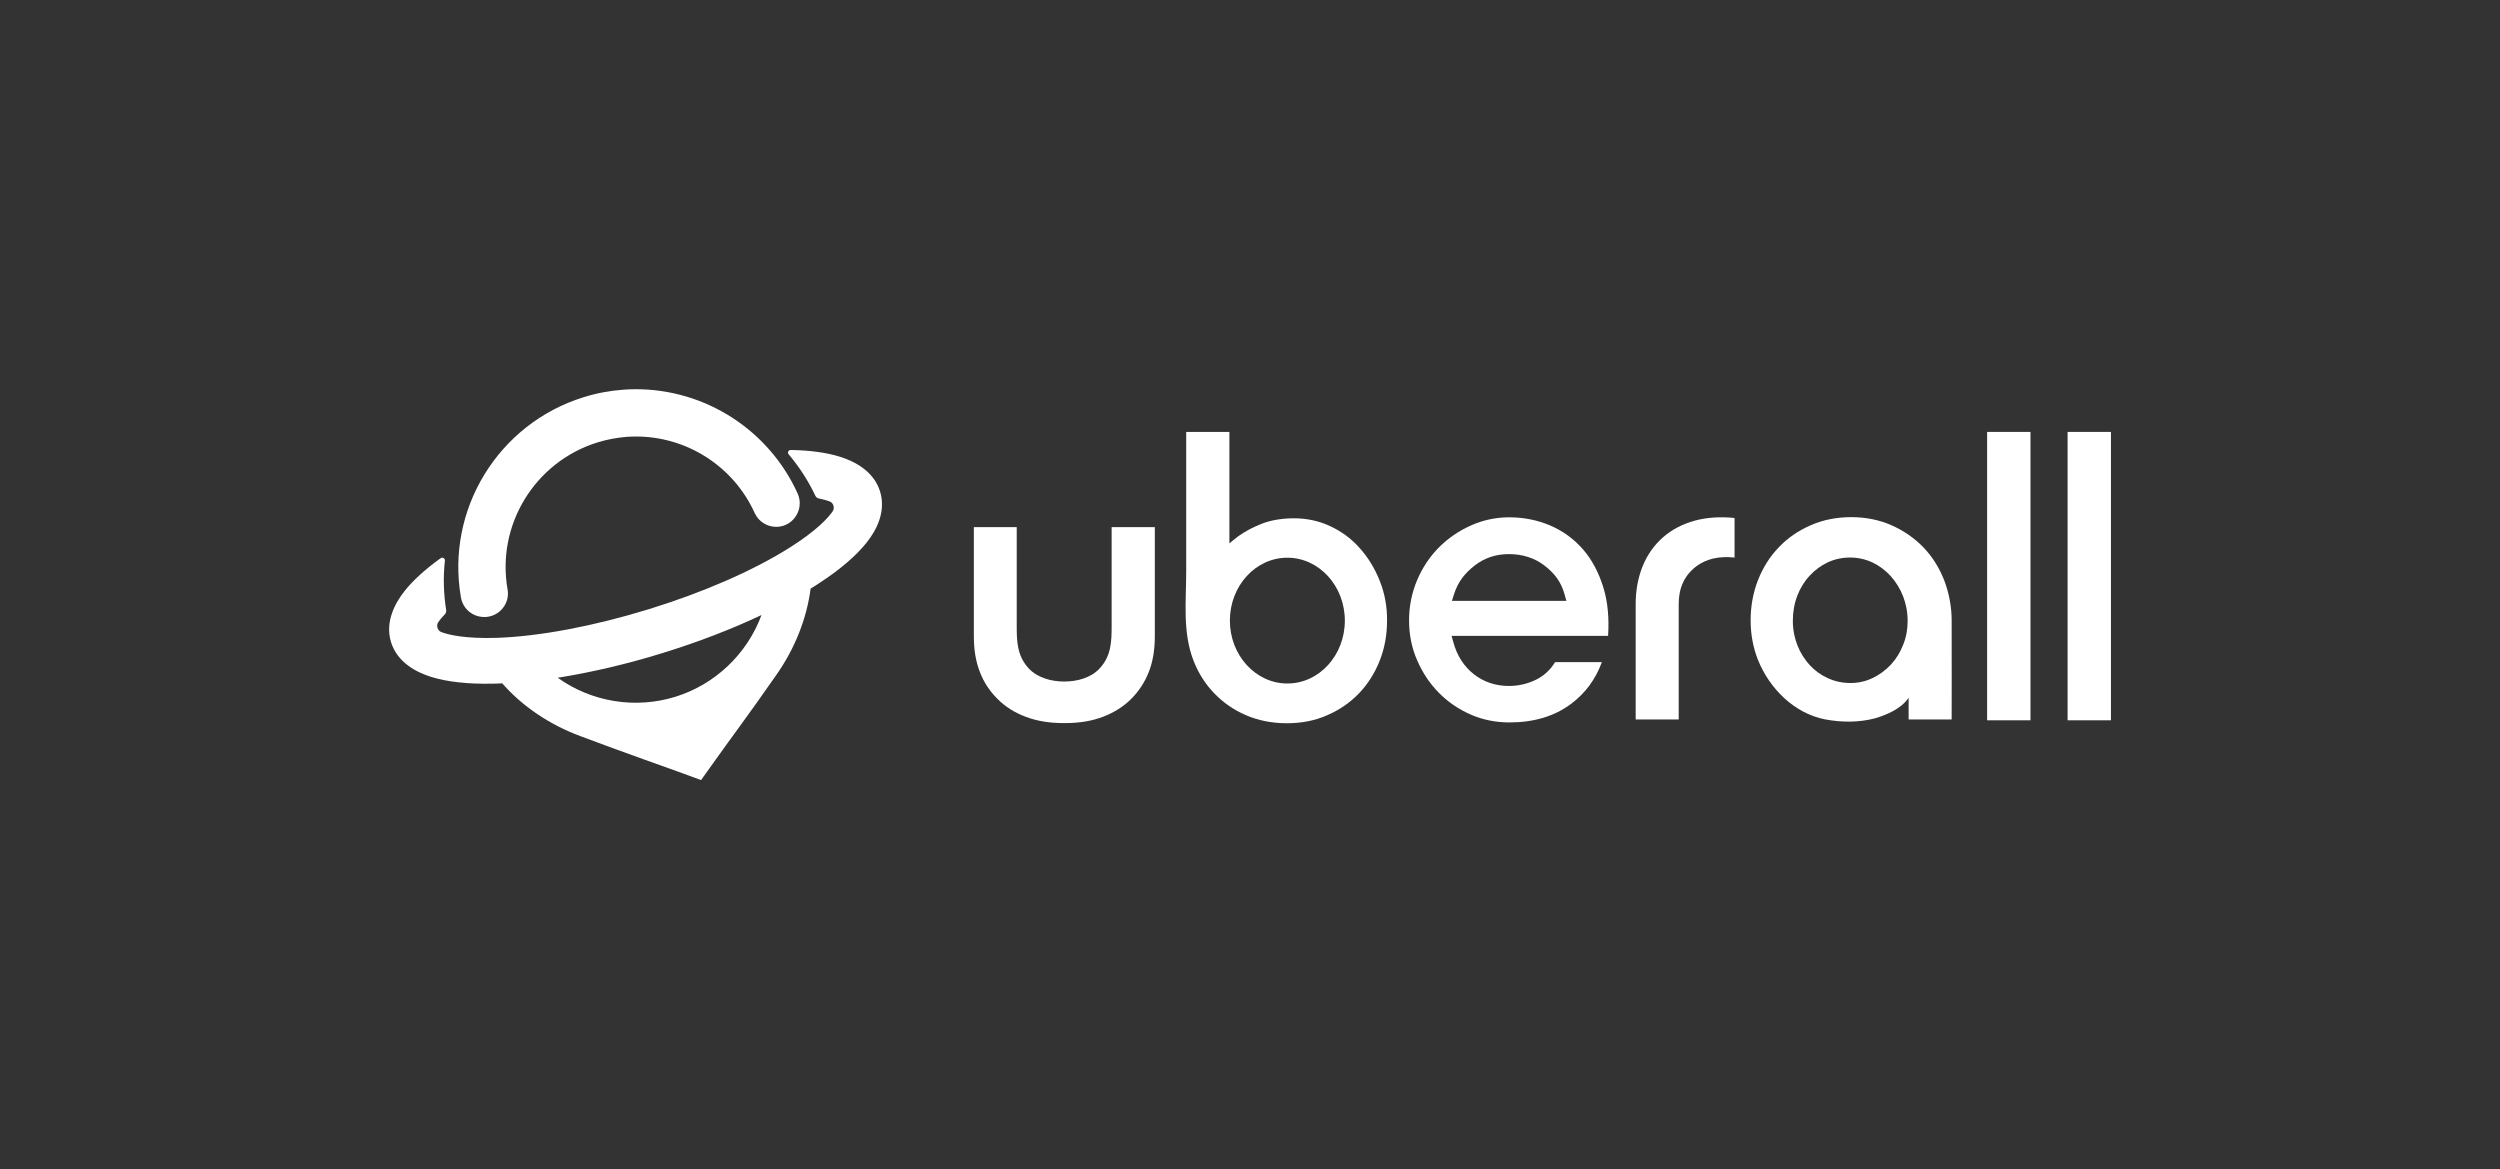
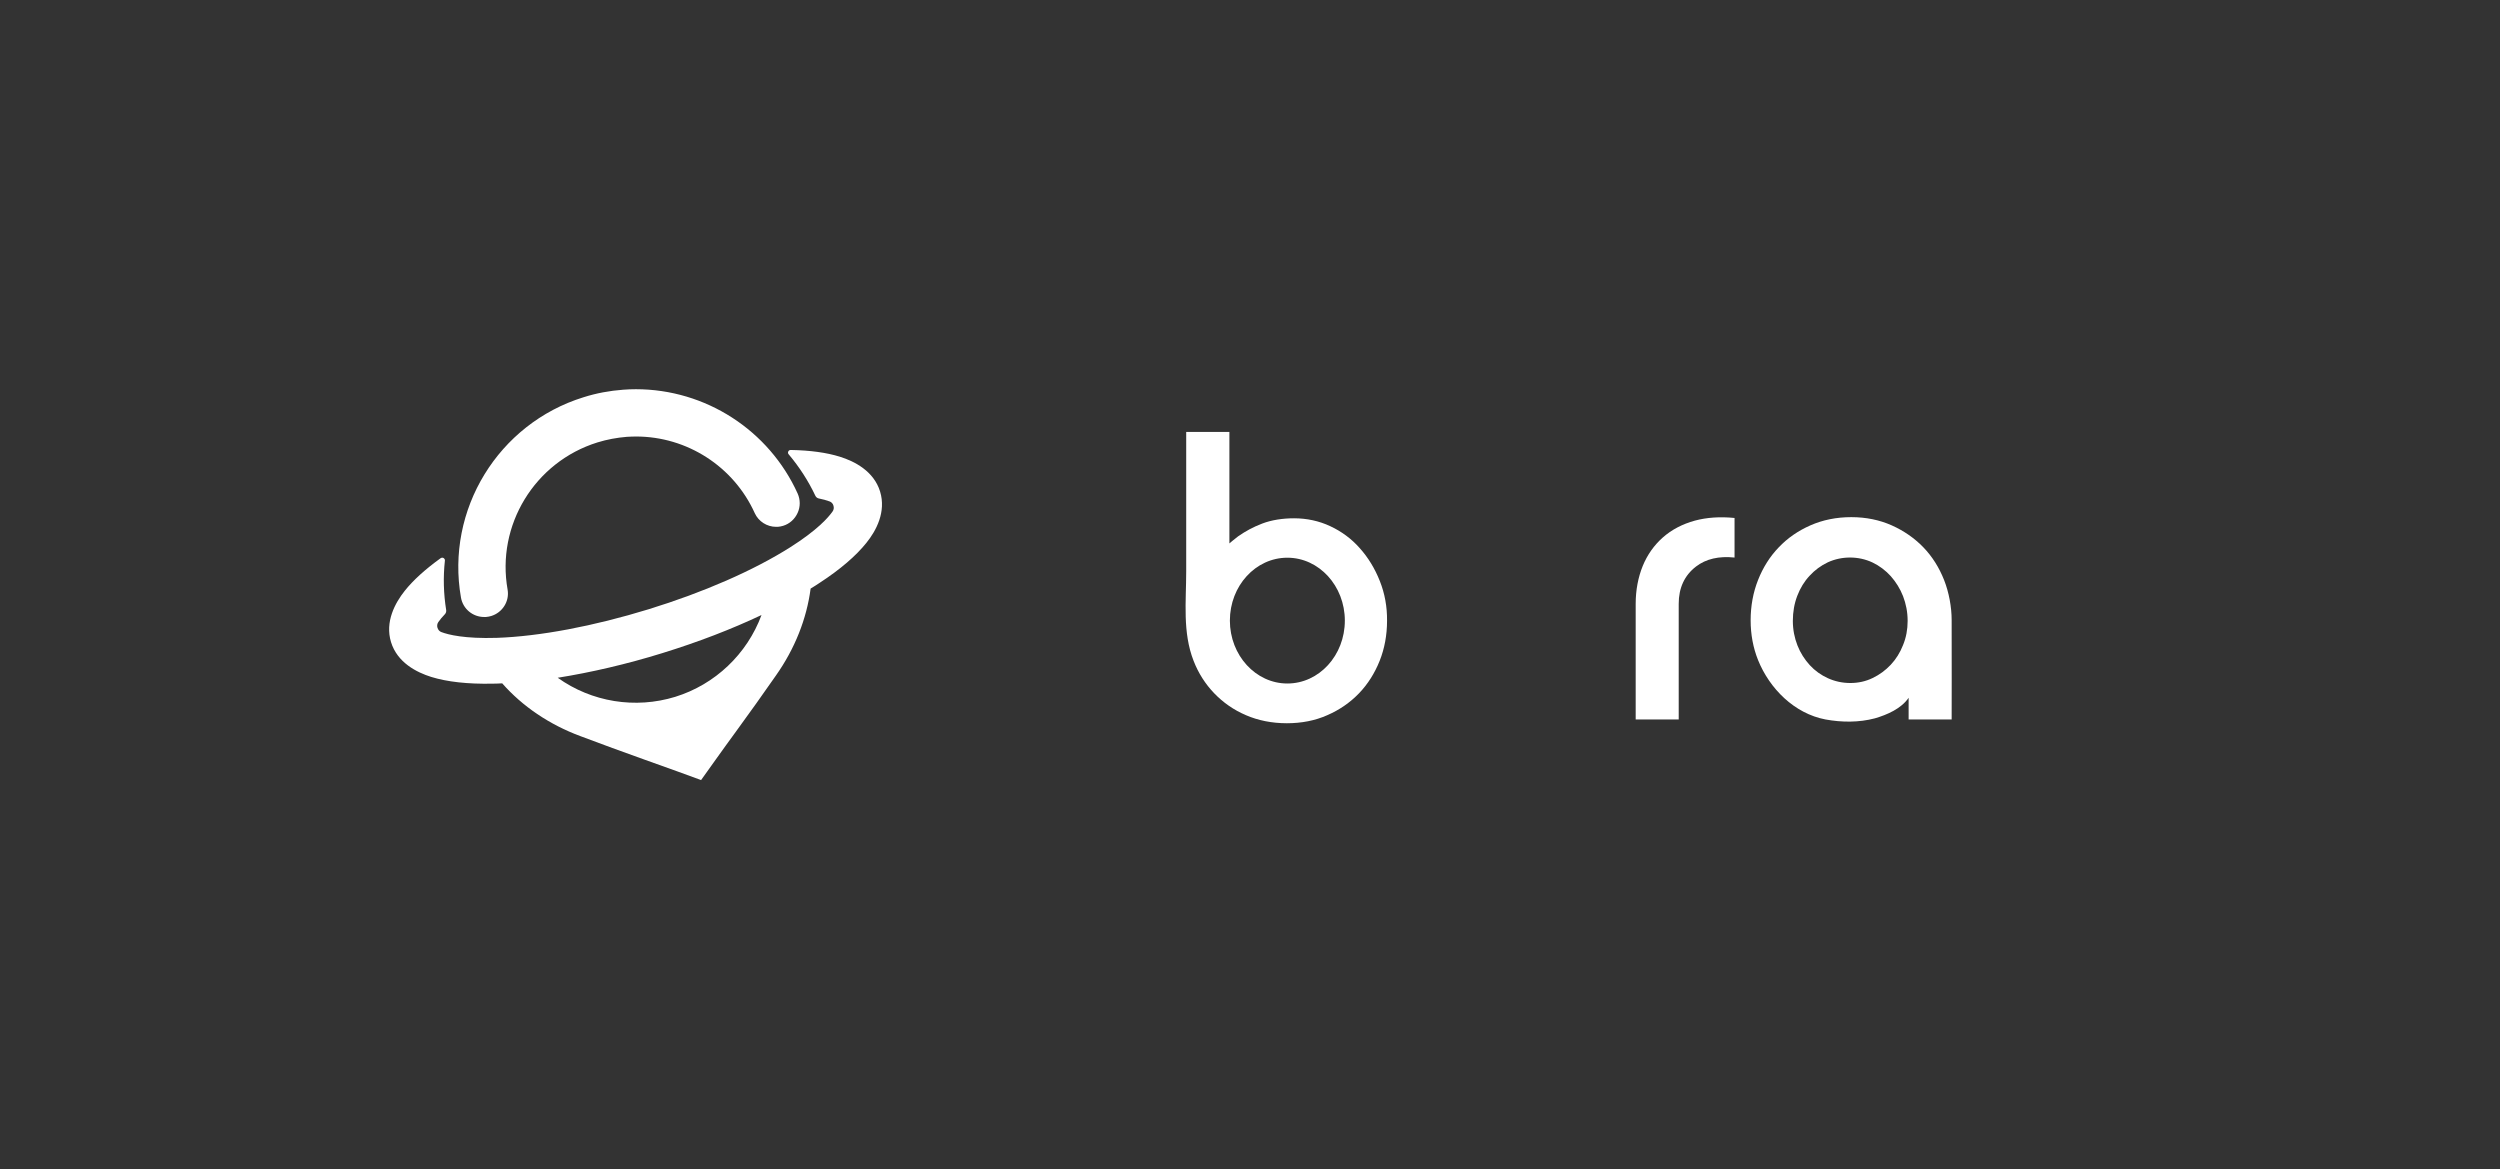
<svg xmlns="http://www.w3.org/2000/svg" version="1.1" id="Layer_1" x="0px" y="0px" viewBox="0 0 1522.3 712.1" style="enable-background:new 0 0 1522.3 712.1;" xml:space="preserve">
  <rect x="0" y="0" width="1522.3" height="712.1" fill="#333333" stroke="none" />
  <style type="text/css">
	.st0{fill:#FFFFFF;}
</style>
  <g>
    <path class="st0" d="M294.8,375.7c0.4,0,0.7,0,1.1,0c1.1-0.1,2.2-0.3,3.2-0.6c6.9-2.1,11.2-9,10-16c-7-39.3,16.5-77.8,54.7-89.7   c5.8-1.8,11.8-2.9,17.8-3.4c1.9-0.1,3.8-0.2,5.7-0.2c31.1,0,59.5,18.3,72.3,46.7c2.3,5,7.4,8.3,13,8.3c0.3,0,0.7,0,1,0   c1.1-0.1,2.2-0.3,3.2-0.6c4-1.2,7.2-4.1,8.9-7.9c1.7-3.7,1.7-8,0-11.8c-17.5-38.6-56.1-63.5-98.5-63.5c-2.6,0-5.2,0.1-7.7,0.3   c-8.2,0.6-16.3,2.1-24.2,4.6c-51.9,16.1-84,68.5-74.6,122C281.9,370.7,287.8,375.7,294.8,375.7" />
    <path class="st0" d="M535.9,299.3c-3.8-12.4-15.5-18.4-24.5-21.2c-8-2.5-18.1-3.9-29.9-4.1c-0.7,0-1.2,0.3-1.5,0.9   c-0.3,0.6-0.2,1.3,0.2,1.7c6.5,7.7,12,16.2,16.3,25.3c0.4,0.8,1.1,1.4,2,1.6c2.5,0.5,4.7,1.1,6.6,1.8c1.2,0.4,2.1,1.4,2.4,2.6   c0.4,1.2,0.2,2.5-0.5,3.5c-2.6,3.7-9.3,11.4-25.9,21.9c-22.1,14-52.7,27.4-86.2,37.7c-33.5,10.3-66.3,16.5-92.4,17.4   c-19.6,0.6-29.5-1.9-33.7-3.5c-1.2-0.4-2-1.4-2.4-2.6c-0.4-1.2-0.2-2.5,0.5-3.5c1-1.5,2.4-3.1,4-4.8c0.6-0.6,0.9-1.6,0.8-2.4   c-1.6-10-1.9-20.2-0.8-30.2c0.1-0.6-0.2-1.2-0.8-1.6c-0.5-0.3-1.2-0.3-1.8,0.1c-9.3,6.7-16.7,13.4-21.8,19.8   c-5.9,7.4-12.2,18.9-8.4,31.3c3.8,12.4,15.5,18.4,24.5,21.2c9.7,3,22.2,4.4,37.3,4.1c1.9,0,3.9-0.1,5.9-0.2   c12.3,14,28.7,25.1,47.5,32.1c12.9,4.9,26.2,9.7,39,14.3c6.7,2.4,13.4,4.8,20.1,7.2l13.7,5l0.8,0.3l9-12.6   c4.1-5.8,8.3-11.5,12.5-17.3c8-11,16.2-22.4,24.1-33.8c11.5-16.3,18.7-34.5,21.1-52.9c1.9-1.2,3.8-2.3,5.5-3.5   c12.6-8.2,22.2-16.5,28.5-24.4C533.5,323.2,539.7,311.7,535.9,299.3 M411.2,424.3l0.3,1L411.2,424.3c-24.4,7.5-50.9,3.2-71.6-11.6   c20.1-3.2,42.1-8.3,63.7-15c21.7-6.7,42-14.5,60.4-23.2C454.9,398.3,435.4,416.8,411.2,424.3" />
-     <path class="st0" d="M676.9,321c0,12.3,0,22,0,34.3c0,8.4,0,16.8,0,25.3c0,9.7-0.1,18.7-7.3,26.4c-5.3,5.8-13.8,8-21.6,8   c-7.8,0-16.3-2.3-21.6-8c-7.2-7.8-7.3-16.7-7.3-26.4c0-8.4,0-16.8,0-25.3c0-12.3,0-22,0-34.3H593v66.5c0,7.9,1.1,15.1,3.6,21.5   c2.4,6.4,6.1,11.9,10.8,16.6c4.6,4.6,10.3,8.3,17,10.8c6.7,2.6,14.5,3.9,23.1,3.9h0.6h0.6c8.6,0,16.4-1.3,23.1-3.9   c6.7-2.6,12.4-6.2,17-10.8c4.6-4.6,8.3-10.2,10.8-16.6c2.5-6.4,3.6-13.7,3.6-21.5V321H676.9z" />
    <path class="st0" d="M840.2,353.8c-3-7.6-7.1-14.3-12.2-20c-5-5.7-11.1-10.2-18-13.4c-6.8-3.2-14.3-4.8-22-4.8   c-6.9,0-13.6,1-19.4,3.2c-5.7,2.2-10.1,4.6-14.7,7.8c-2.3,1.7-5.3,4.3-5.3,4.3l0-67.9h-26.3c0,9.9,0,19.8,0,29.7   c0,18.4,0,36.9,0,55.3c0,18.2-2.3,37,4.5,54.4c2.9,7.5,7.2,14.2,12.6,19.8c5.4,5.6,11.8,10.1,19.3,13.3c7.4,3.2,15.8,4.9,24.9,4.9   c8.9,0,17.2-1.6,24.6-4.9c7.4-3.2,13.9-7.7,19.3-13.3c5.4-5.6,9.6-12.3,12.6-19.8c3-7.5,4.5-15.8,4.5-24.4   C844.7,369.5,843.2,361.3,840.2,353.8 M783.9,416.2c-19.3,0-35-17.2-35-38.3c0-21.2,15.7-38.3,35-38.3c19.3,0,35,17.2,35,38.3   C818.9,399.1,803.2,416.2,783.9,416.2" />
-     <path class="st0" d="M975.4,403.2h-28.5c-2.9,4.8-6.9,8.4-11.6,10.7c-5.1,2.5-10.7,3.8-16.4,3.8c-8.2,0-15.4-2.4-21.5-7.2   c-6-4.7-10.3-11.4-12.5-19.7l-1-3.6h95.3c0.7-10.8-0.2-20.6-2.8-29.2c-2.8-9.2-7-17.2-12.5-23.5c-5.5-6.3-12.2-11.2-19.9-14.5   c-7.8-3.3-16.1-5-24.9-5c-8.3,0-16.2,1.7-23.5,5c-7.4,3.3-13.9,7.8-19.5,13.4c-5.5,5.6-10,12.3-13.2,19.9   c-3.2,7.6-4.9,15.8-4.9,24.4c0,8.6,1.6,16.8,4.9,24.3c3.2,7.5,7.7,14.2,13.2,19.8c5.5,5.6,12.1,10.1,19.4,13.3   c7.3,3.2,15.3,4.8,23.6,4.8c15,0,27.5-3.8,37.4-11.2C965.3,422.2,971.6,413.6,975.4,403.2 M885.3,362.1c2.4-7.8,6.7-13.1,12.6-17.7   c6-4.7,13-7,20.9-7c8.4,0,15.7,2.4,21.7,7c6.1,4.7,10.2,10,12.3,17.9l1,3.6h-69.7L885.3,362.1z" />
    <path class="st0" d="M1032.7,345c6.1-4.7,14-6.5,23.5-5.5v-24.1c-8.9-0.9-17-0.3-24.1,1.6c-7.7,2.1-14.3,5.6-19.6,10.3   c-5.3,4.7-9.4,10.5-12.2,17.3c-2.8,6.9-4.3,14.7-4.3,23.1v70.4h26.2v-70.4C1022.2,358,1025.7,350.4,1032.7,345" />
    <path class="st0" d="M1162.2,424.9l0,13.2h26.2c0,0,0.1-45.8,0-60.6c0-7.7-1.6-16.7-4.6-24.3c-3-7.6-7.2-14.3-12.6-19.9   c-5.4-5.6-11.9-10.1-19.3-13.4c-7.4-3.3-15.7-5-24.6-5c-9.1,0-17.4,1.7-24.9,5c-7.5,3.3-14,7.8-19.3,13.4   c-5.4,5.6-9.6,12.3-12.6,19.9c-3,7.6-4.5,15.8-4.5,24.5c0,8.6,1.5,16.7,4.5,24.2c7,17.4,22.1,32.6,41.1,36.2   c9.9,1.8,20.3,1.9,30.1-0.7C1149.2,435.2,1157.7,431.5,1162.2,424.9 M1126.7,415.9c-4.8,0-9.4-1-13.6-2.9c-4.2-1.9-8-4.6-11.1-8   c-3.1-3.4-5.7-7.4-7.5-12c-1.8-4.6-2.8-9.6-2.8-14.9c0-5.5,0.9-10.6,2.7-15.3c1.8-4.7,4.3-8.8,7.5-12.2c3.2-3.5,6.9-6.2,11.1-8.2   c8.5-3.9,18.7-3.9,27.2,0.1c4.2,2,7.9,4.8,11.1,8.3c3.1,3.5,5.7,7.6,7.5,12.2c1.8,4.7,2.8,9.7,2.8,15.1c0,5.2-0.9,10.1-2.8,14.7   c-1.8,4.6-4.3,8.6-7.5,12c-3.2,3.4-6.9,6.1-11.1,8.1C1136.1,414.9,1131.5,415.9,1126.7,415.9" />
-     <rect x="1210" y="263" class="st0" width="26.4" height="175.6" />
-     <rect x="1259" y="263" class="st0" width="26.4" height="175.6" />
  </g>
</svg>